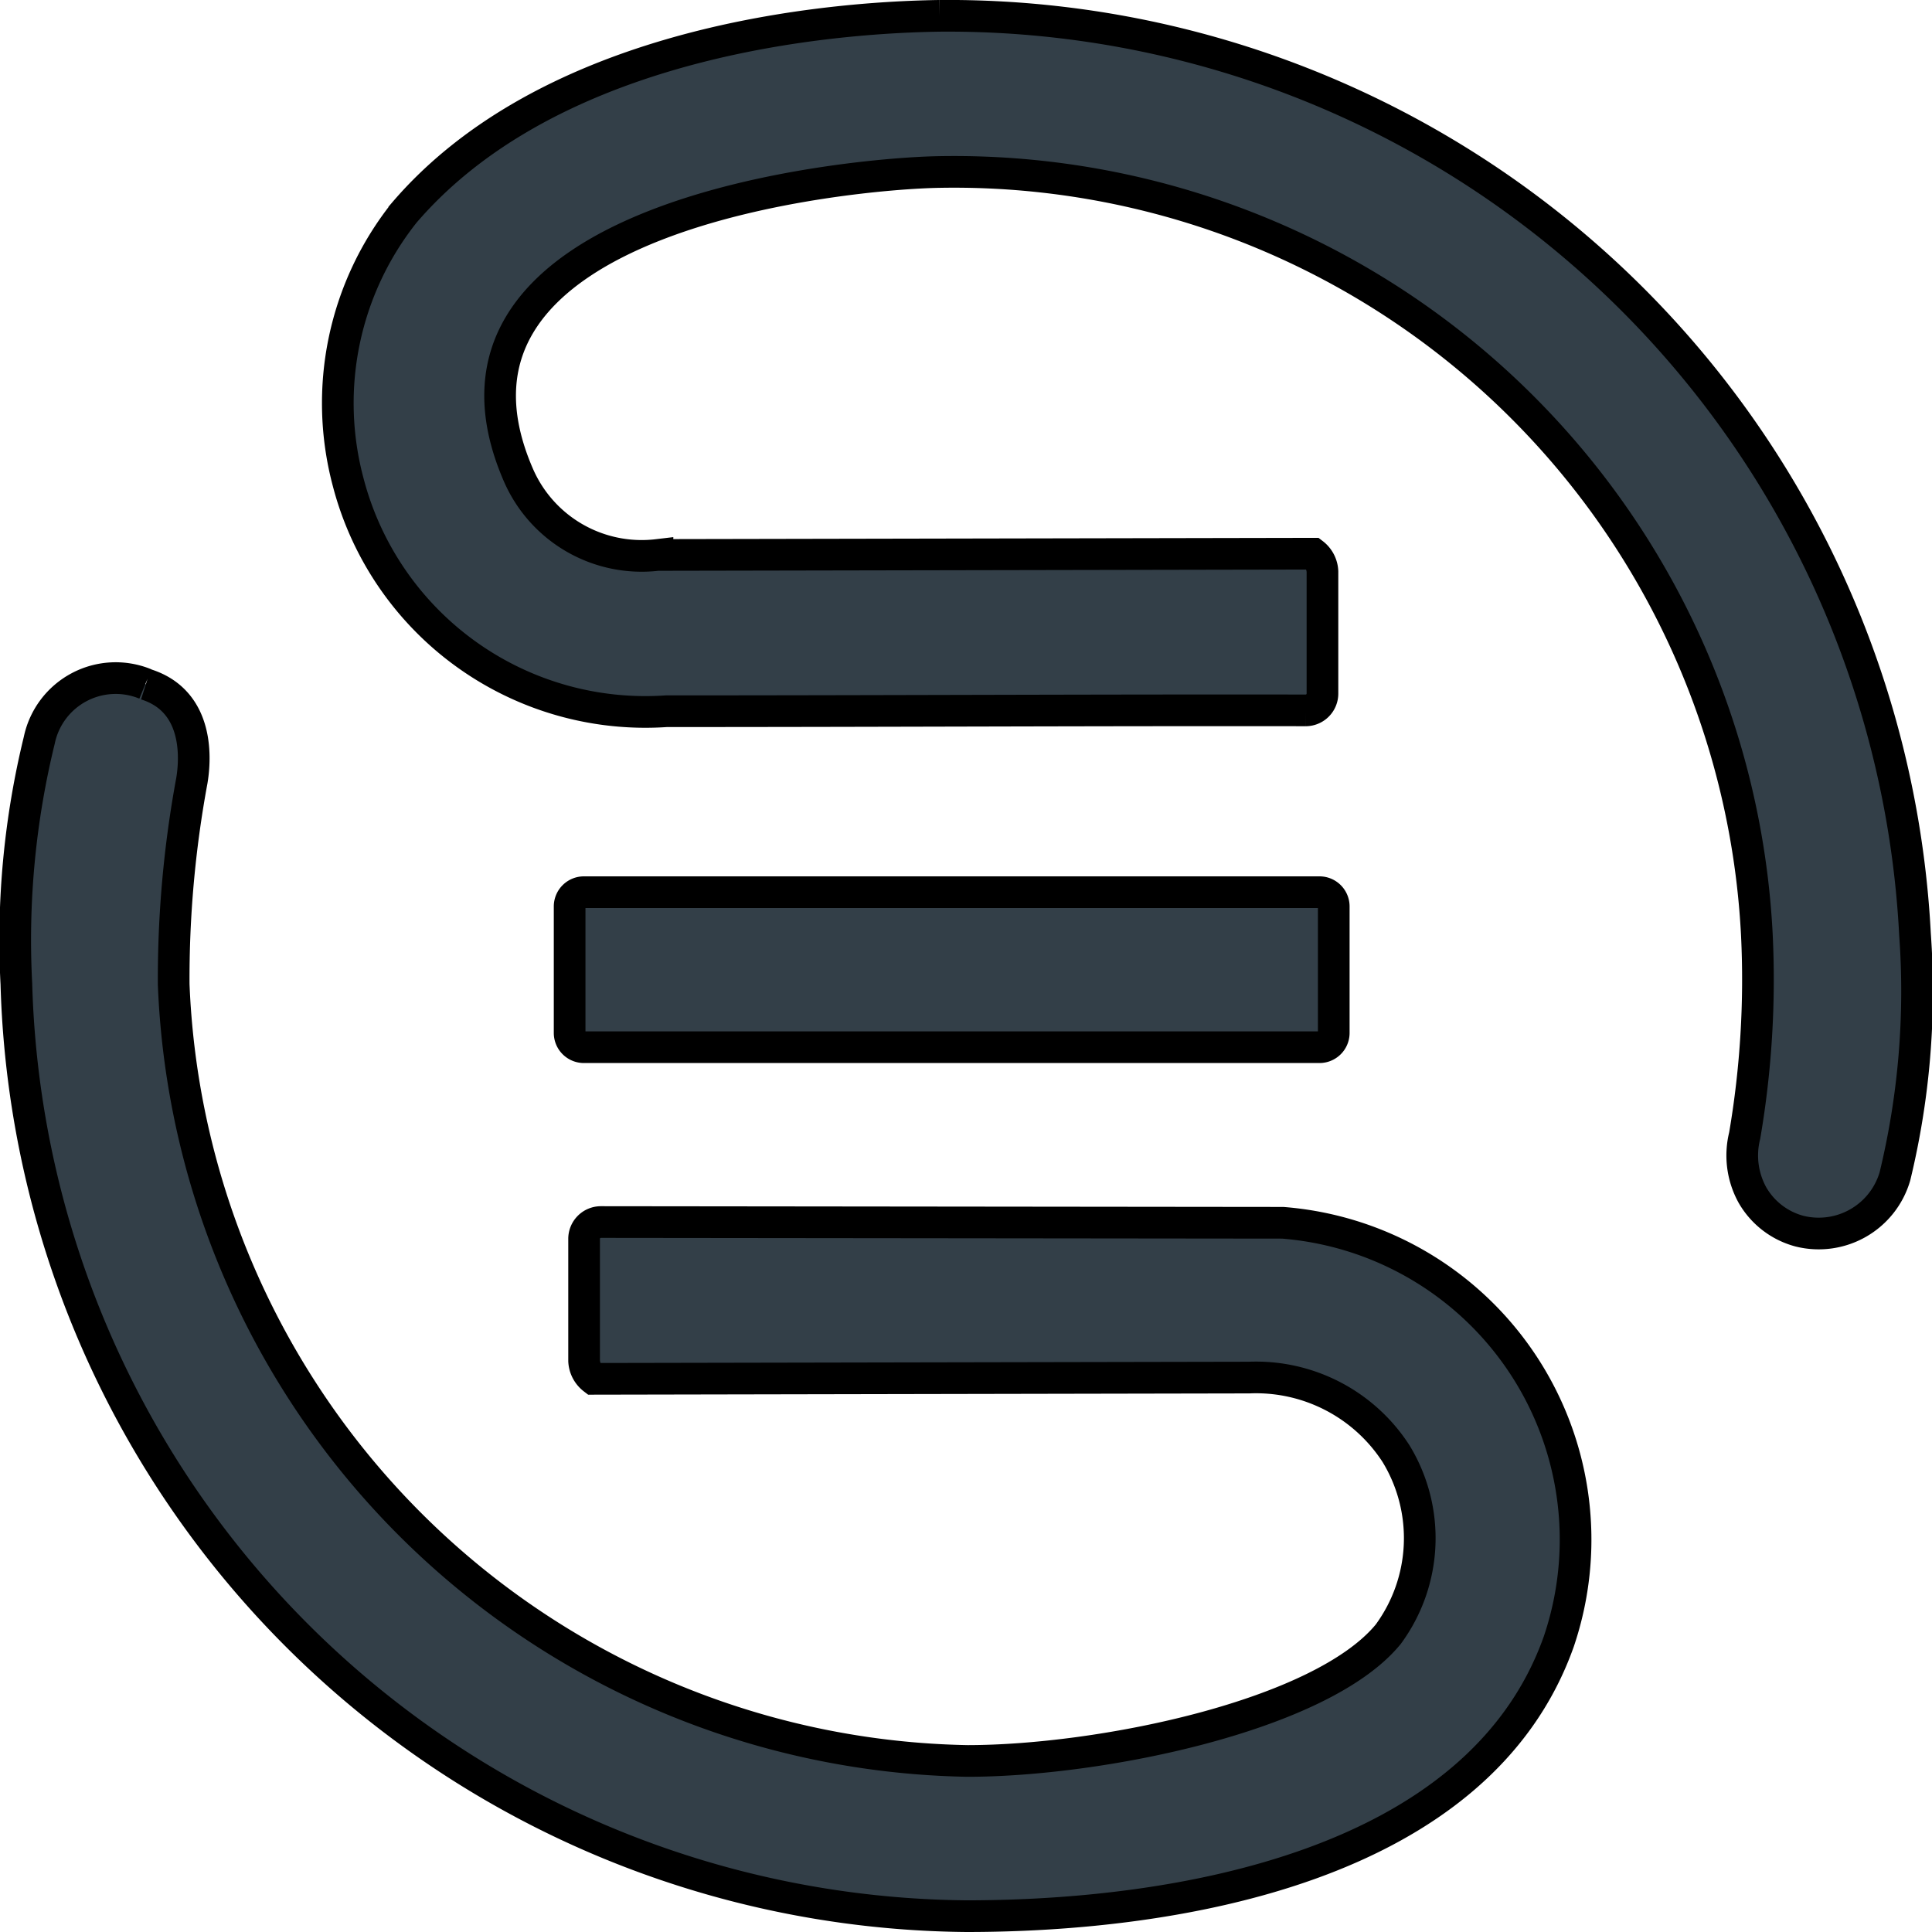
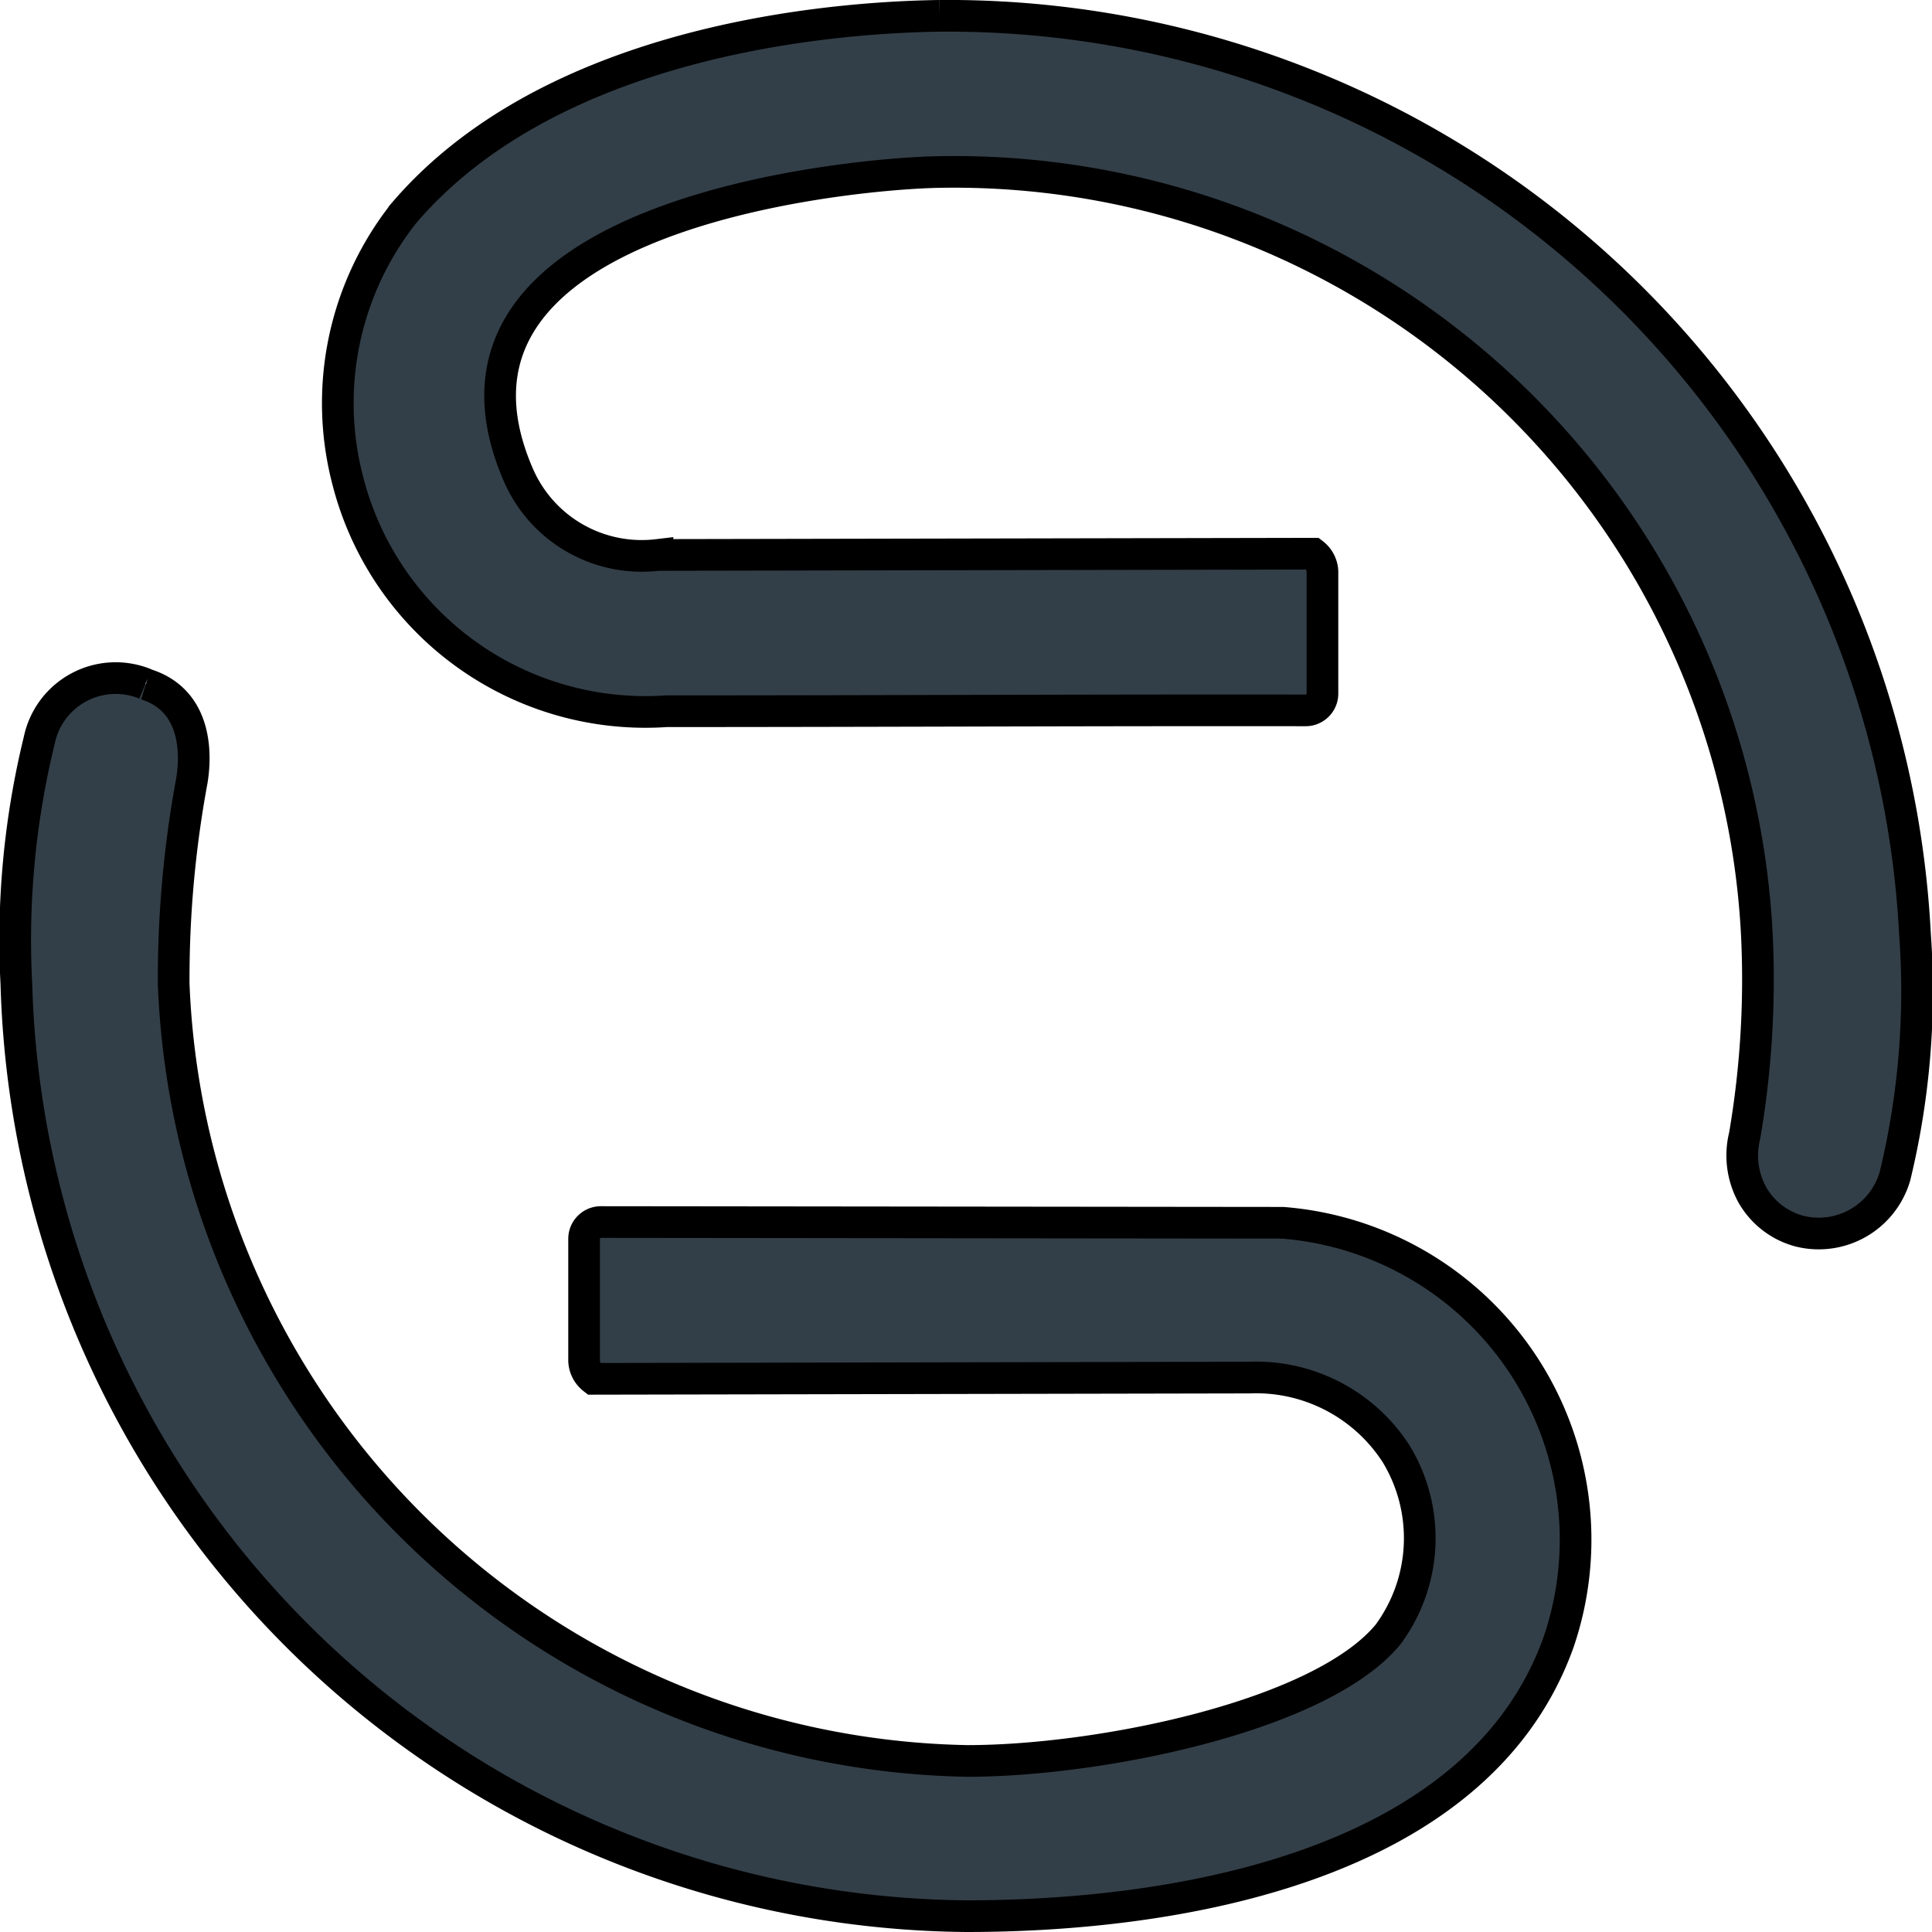
<svg xmlns="http://www.w3.org/2000/svg" width="18.298" height="18.3" viewBox="0 0 18.298 18.3">
  <g id="menus" transform="translate(0.149 0.15)">
    <path id="Path_724" data-name="Path 724" d="M50.5-248c-1.354.021-3.76.34-5.066,1.864a2.9,2.9,0,0,0-.531,2.554,2.909,2.909,0,0,0,3.013,2.168c2.016,0,4.035-.011,6.055-.008a.159.159,0,0,0,.159-.158v-1.156a.225.225,0,0,0-.088-.17l-6.21.012a1.273,1.273,0,0,1-1.316-.754c-1.081-2.485,3.182-2.861,3.985-2.873a7.613,7.613,0,0,1,7.743,7.22,8.762,8.762,0,0,1-.115,1.906.776.776,0,0,0,.072.561.73.73,0,0,0,.446.344.752.752,0,0,0,.905-.519,7.448,7.448,0,0,0,.19-2.292A9.173,9.173,0,0,0,50.5-248" transform="translate(-41.754 248)" fill="#333f48" stroke="#000" stroke-width="0.3" fill-rule="evenodd" />
-     <path id="Path_726" data-name="Path 726" d="M79.824-133.958H72.857a.135.135,0,0,0-.135.134v1.2a.135.135,0,0,0,.135.134h6.967a.135.135,0,0,0,.135-.134v-1.2a.135.135,0,0,0-.135-.134" transform="translate(-67.476 142.258)" fill="#333f48" stroke="#000" stroke-width="0.3" fill-rule="evenodd" />
    <path id="Path_729" data-name="Path 729" d="M1.228-159.533A.739.739,0,0,0,.223-159a7.965,7.965,0,0,0-.217,2.307,9.082,9.082,0,0,0,9,8.83c1.976,0,4.849-.462,5.608-2.6A3.01,3.01,0,0,0,12-154.43l-6.458-.007a.159.159,0,0,0-.159.159v1.156a.228.228,0,0,0,.089.17l6.21-.012a1.578,1.578,0,0,1,1.391.721,1.537,1.537,0,0,1-.074,1.71c-.635.775-2.734,1.2-3.985,1.2a7.661,7.661,0,0,1-7.518-7.355,10.305,10.305,0,0,1,.172-1.929c.031-.183.082-.751-.436-.913" transform="translate(0 165.861)" fill="#333f48" stroke="#000" stroke-width="0.3" fill-rule="evenodd" />
  </g>
</svg>